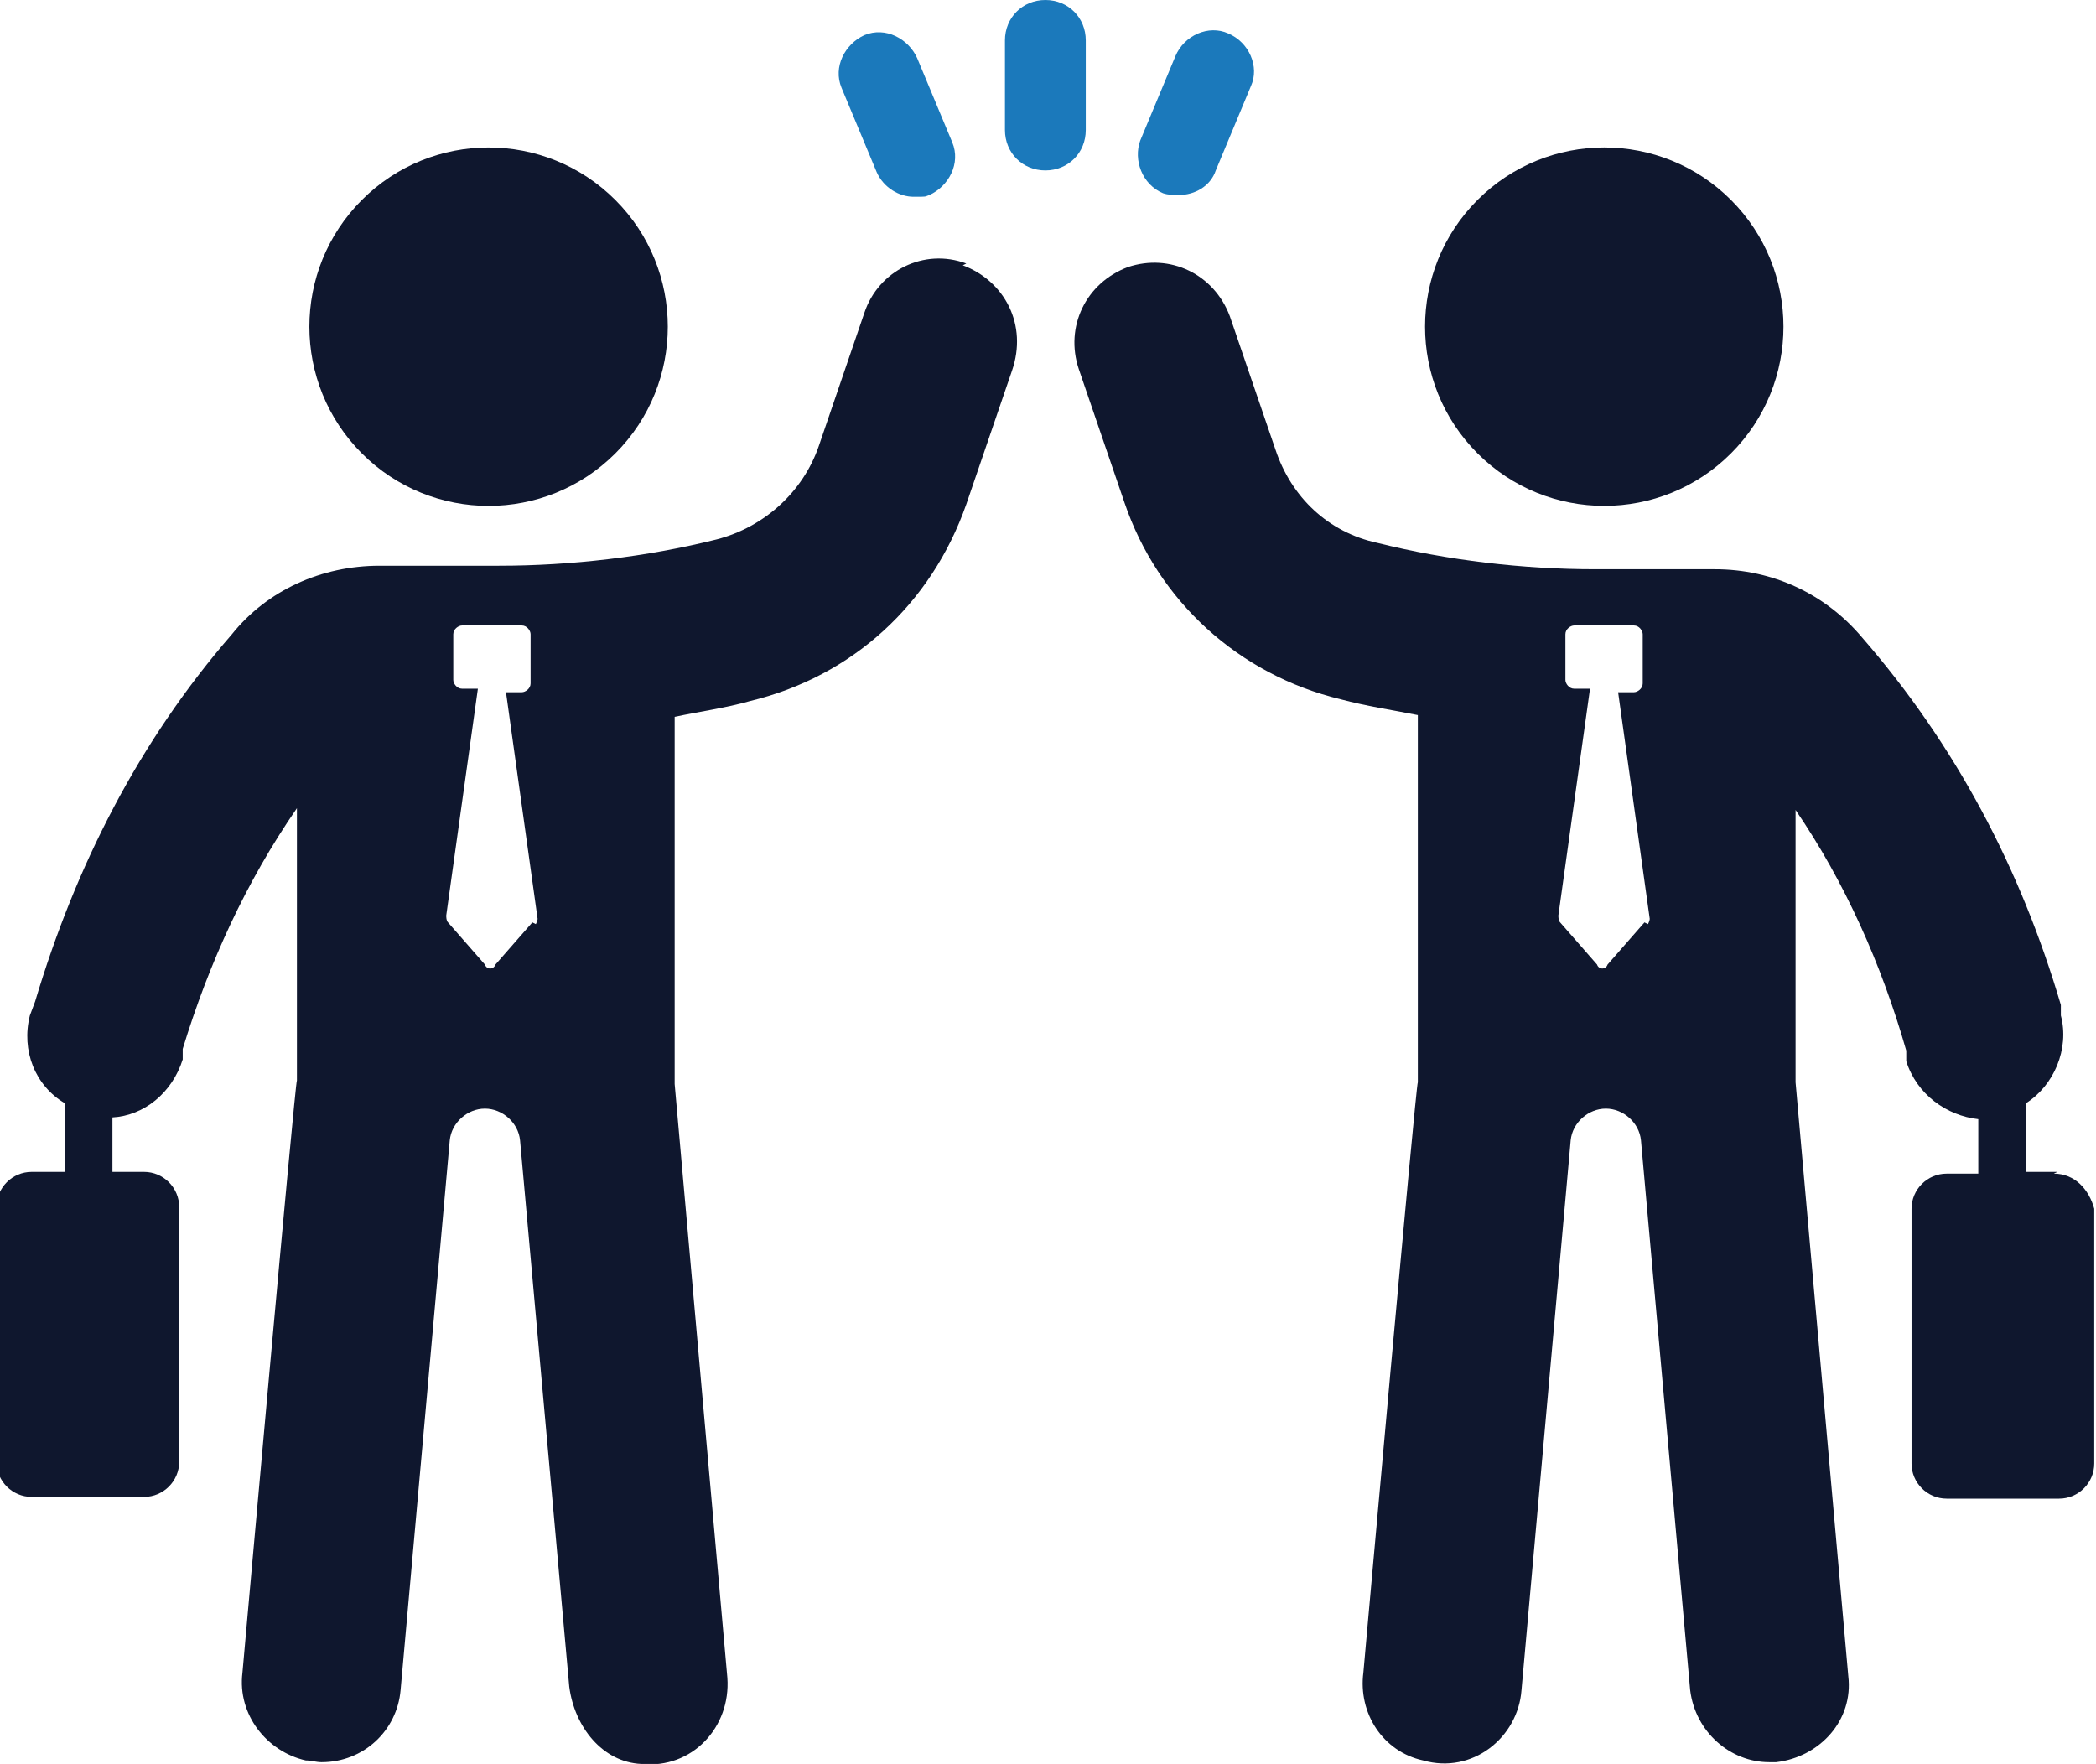
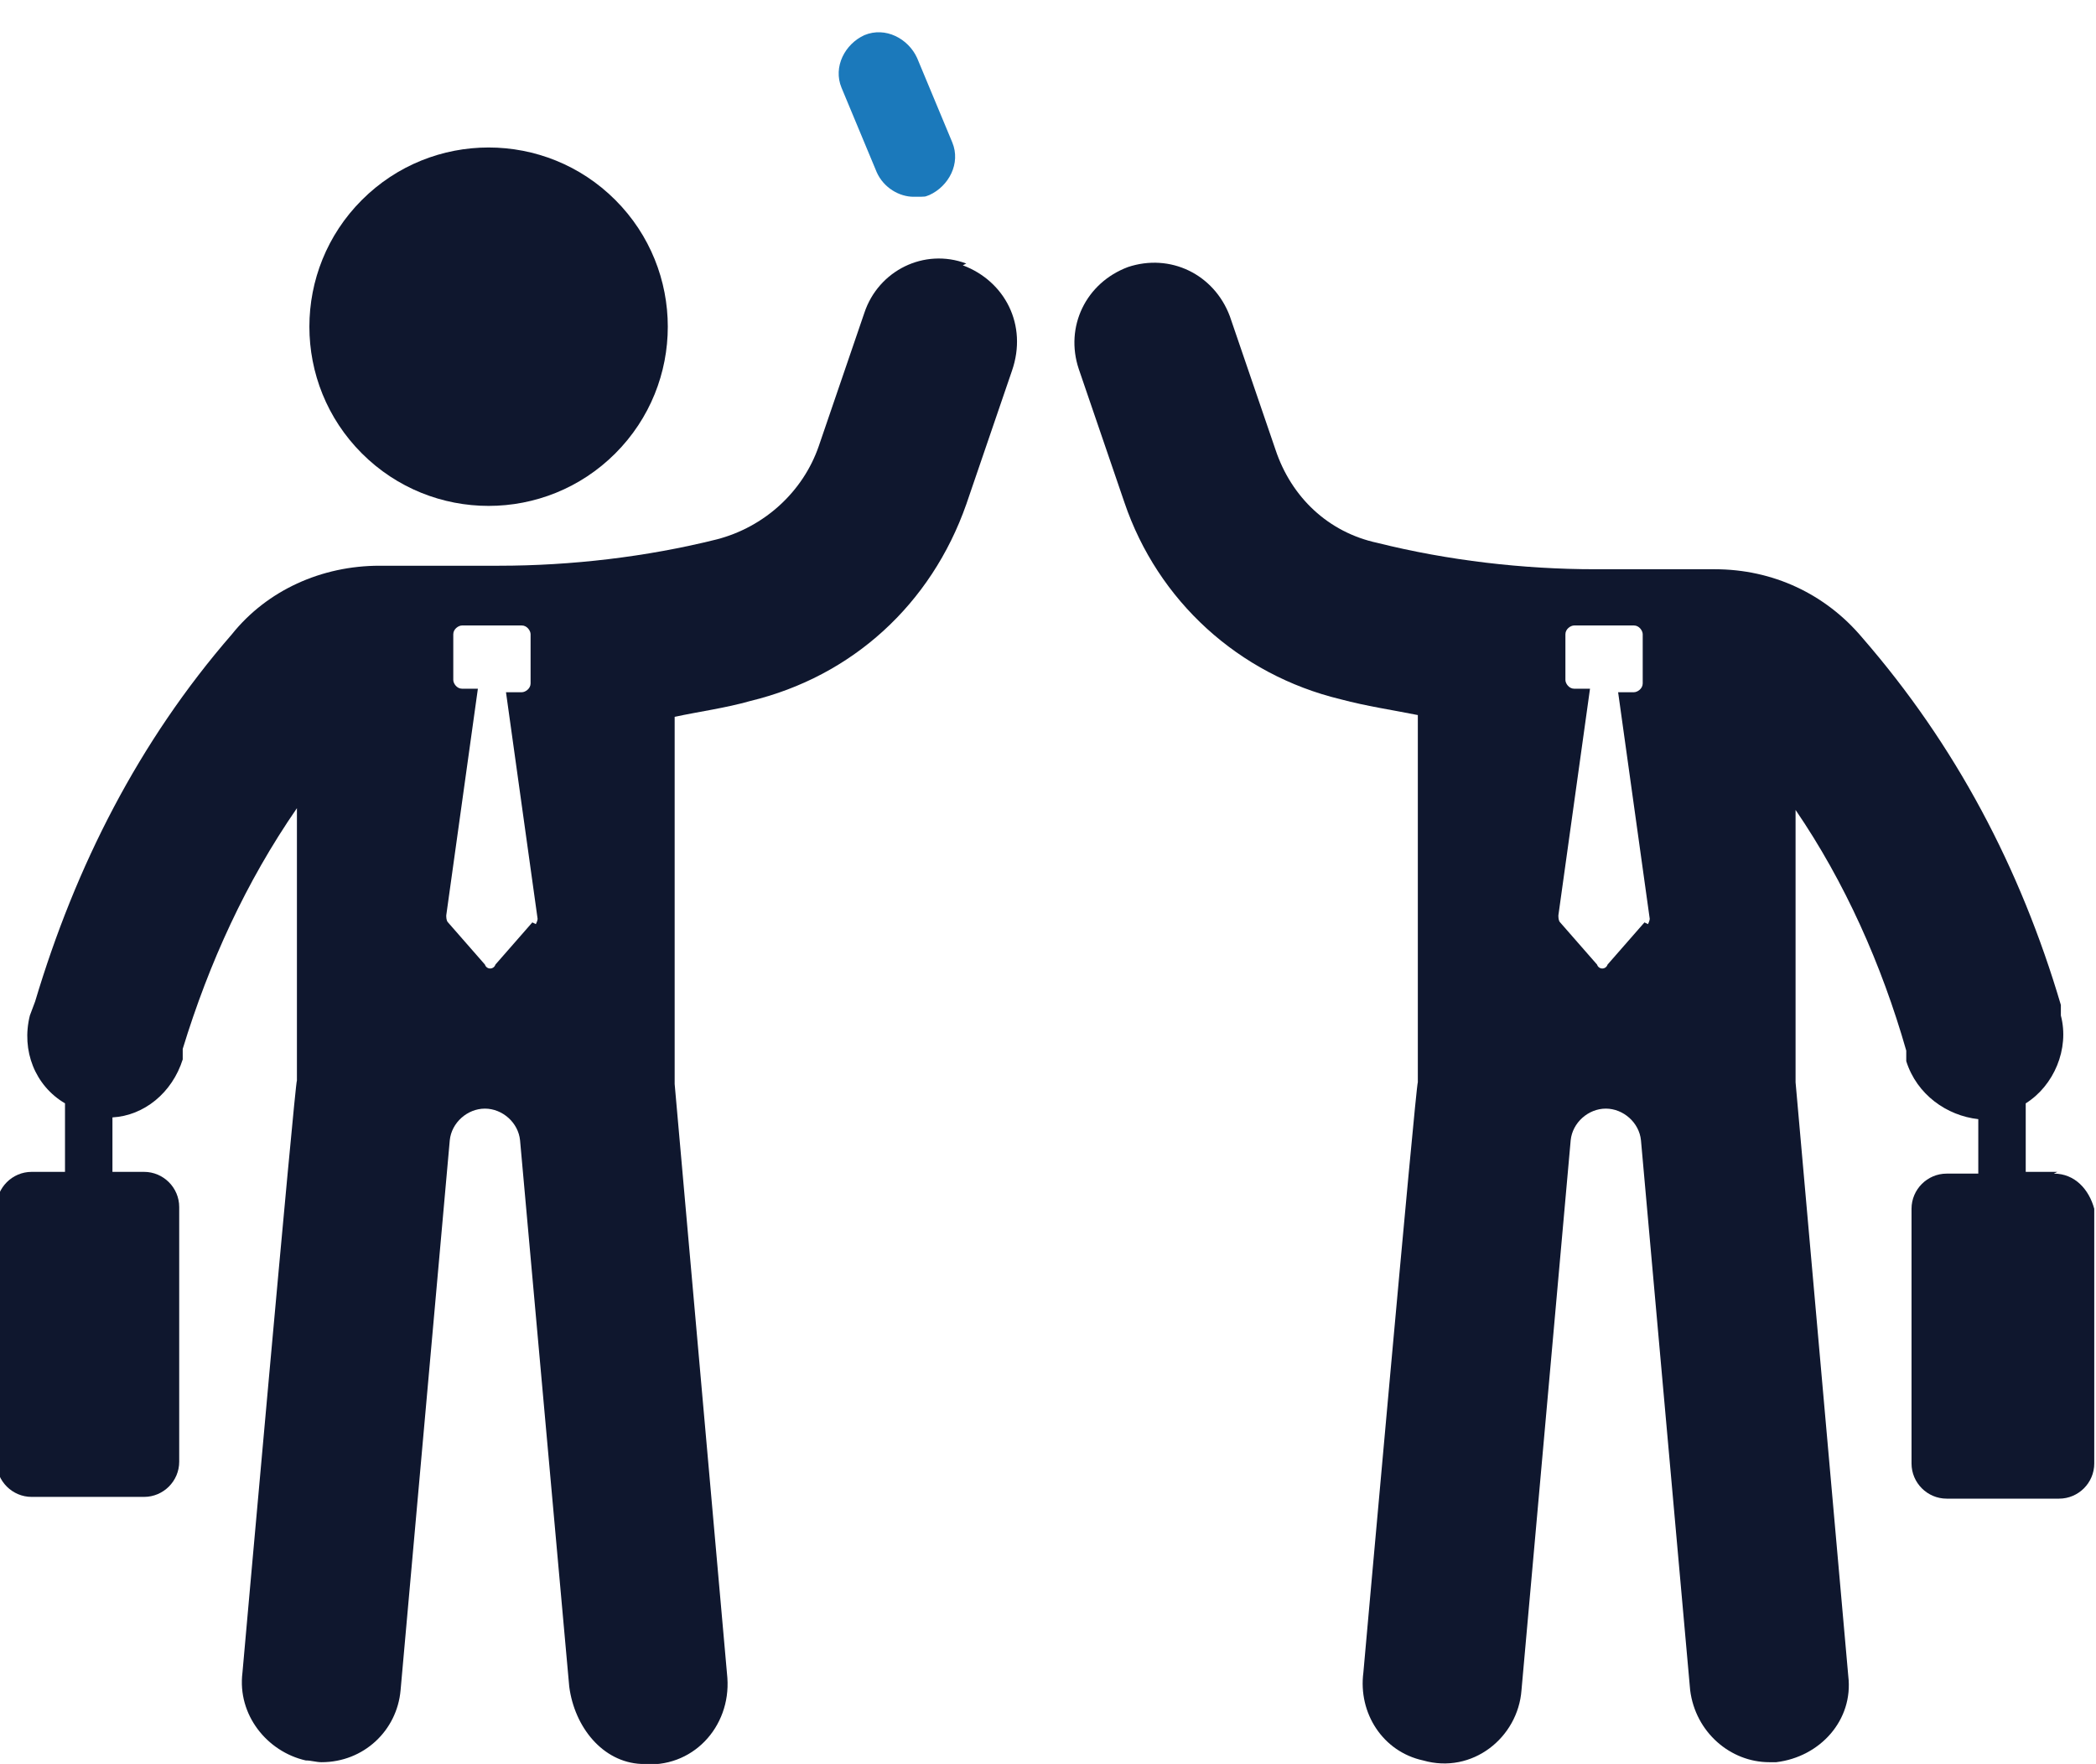
<svg xmlns="http://www.w3.org/2000/svg" id="Layer_1" version="1.1" viewBox="0 0 119.3 100.4">
  <defs>
    <style>
      .st0 {
        fill: #1b79bb;
      }

      .st1 {
        fill: #0f172e;
      }
    </style>
  </defs>
  <circle class="st1" cx="27.8" cy="18.6" r="10.2" transform="translate(-5 25.1) rotate(-45)" />
  <path class="st1" d="M55,15c-2.4-.9-5,.4-5.8,2.8l-2.6,7.6c-.9,2.6-3.1,4.6-5.8,5.3-4,1-8.3,1.5-12.4,1.5h-6.8c-3.3,0-6.4,1.4-8.4,3.9-5.3,6.1-8.9,13.2-11.2,20.9l-.3.8c-.5,2,.3,4,2,5v3.9h-1.9c-1.1,0-2,.9-2,2v14.5c0,1.1.9,2,2,2h6.4c1.1,0,2-.9,2-2v-14.5c0-1.1-.9-2-2-2h-1.8v-3.1c1.8-.1,3.4-1.4,4-3.3v-.6c1.5-4.9,3.6-9.5,6.5-13.7v15.5c-.1,0-3.1,33.7-3.1,33.7-.3,2.4,1.4,4.5,3.6,5,.3,0,.6.1.9.1,2.4,0,4.3-1.8,4.5-4.1l2.8-31.3c.1-1,1-1.8,2-1.8s1.9.8,2,1.8l2.8,31.1c.3,2.3,1.9,4.3,4.1,4.4,2.9.3,5.1-2.1,4.9-4.9l-3-33.8v-20.9c1.4-.3,2.9-.5,4.3-.9,5.8-1.4,10.3-5.5,12.3-11.2l2.6-7.6c.9-2.6-.4-5.1-2.8-6ZM30.3,52.5l-2.1,2.4c-.1.3-.5.3-.6,0l-2.1-2.4c-.1-.1-.1-.3-.1-.4l1.8-12.9h-.9c-.3,0-.5-.3-.5-.5v-2.6c0-.3.3-.5.5-.5h3.4c.3,0,.5.3.5.5v2.8c0,.3-.3.5-.5.5h-.9l1.8,12.9s0,.1-.1.3Z" />
-   <circle class="st1" cx="91.3" cy="18.6" r="10.2" transform="translate(13.6 70) rotate(-45)" />
  <path class="st1" d="M117.1,66.7h-1.8v-3.9c1.6-1,2.5-3.1,2-5v-.6c-2.3-7.8-6-14.8-11.3-20.9-2.1-2.5-5.1-3.9-8.4-3.9h-6.8c-4.1,0-8.4-.5-12.4-1.5-2.8-.6-4.9-2.6-5.8-5.3l-2.6-7.6c-.9-2.4-3.4-3.6-5.8-2.8-2.4.9-3.6,3.4-2.8,5.8l2.6,7.6c1.9,5.6,6.5,9.8,12.3,11.2,1.5.4,2.9.6,4.4.9v20.9c-.1,0-3.1,33.6-3.1,33.6-.3,2.3,1.1,4.5,3.4,5,2.8.8,5.4-1.3,5.6-4l2.8-31.3c.1-1,1-1.8,2-1.8s1.9.8,2,1.8l2.8,31.3c.3,2.4,2.3,4.1,4.5,4.1h.4c2.5-.3,4.4-2.4,4.1-4.9l-3-33.8v-15.5c2.8,4.1,4.9,8.8,6.3,13.7v.6c.6,1.9,2.3,3.1,4.1,3.3v3.1h-1.8c-1.1,0-2,.9-2,2v14.5c0,1.1.9,2,2,2h6.4c1.1,0,2-.9,2-2v-14.5c-.3-1.1-1.1-2-2.3-2ZM93.6,52.5l-2.1,2.4c-.1.3-.5.3-.6,0l-2.1-2.4c-.1-.1-.1-.3-.1-.4l1.8-12.9h-.9c-.3,0-.5-.3-.5-.5v-2.6c0-.3.3-.5.5-.5h3.4c.3,0,.5.3.5.5v2.8c0,.3-.3.5-.5.5h-.9l1.8,12.9s0,.1-.1.3Z" />
  <path class="st0" d="M49.9,9.8c.4.9,1.3,1.4,2.1,1.4s.6,0,.9-.1c1.1-.5,1.8-1.8,1.3-3l-2-4.8c-.5-1.1-1.8-1.8-3-1.3-1.1.5-1.8,1.8-1.3,3l2,4.8Z" />
-   <path class="st0" d="M66.2,11c.3.1.6.1.9.1.9,0,1.8-.5,2.1-1.4l2-4.8c.5-1.1-.1-2.5-1.3-3-1.1-.5-2.5.1-3,1.3l-2,4.8c-.4,1.1.1,2.5,1.3,3Z" />
-   <path class="st0" d="M61.8,7.4V2.3c0-1.3-1-2.3-2.3-2.3s-2.3,1-2.3,2.3v5.1c0,1.3,1,2.3,2.3,2.3s2.3-1,2.3-2.3Z" />
</svg>